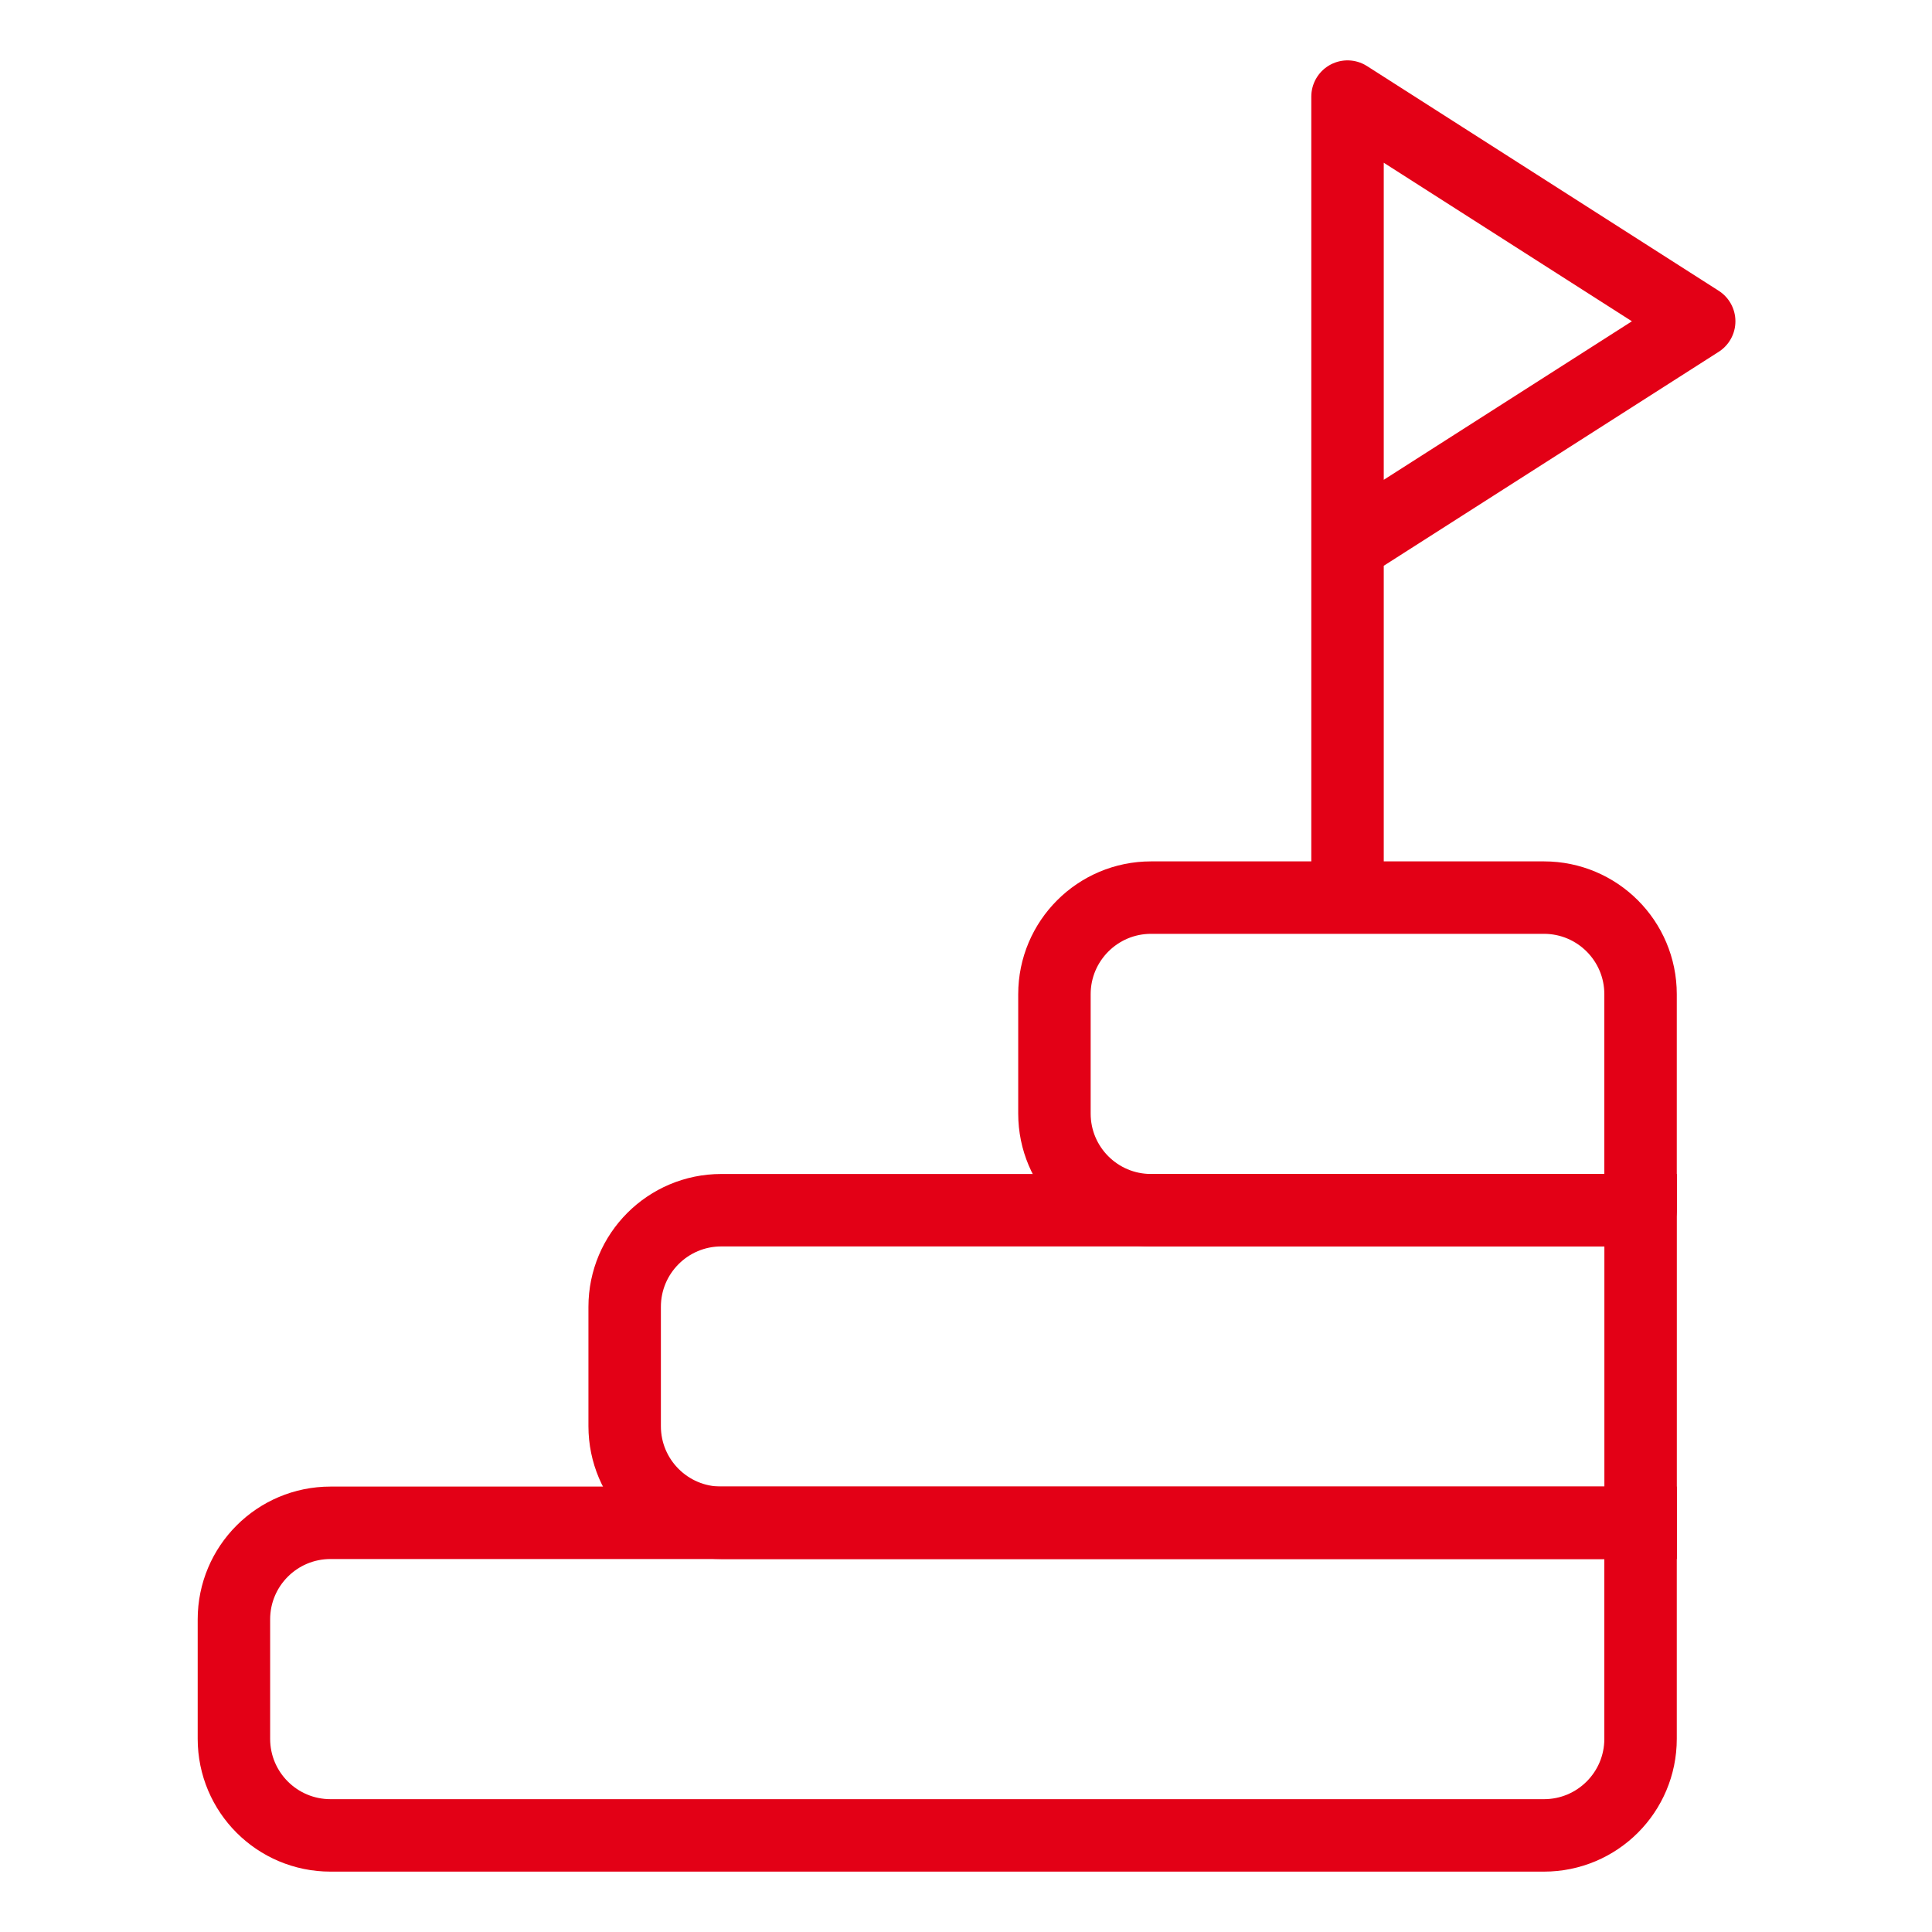
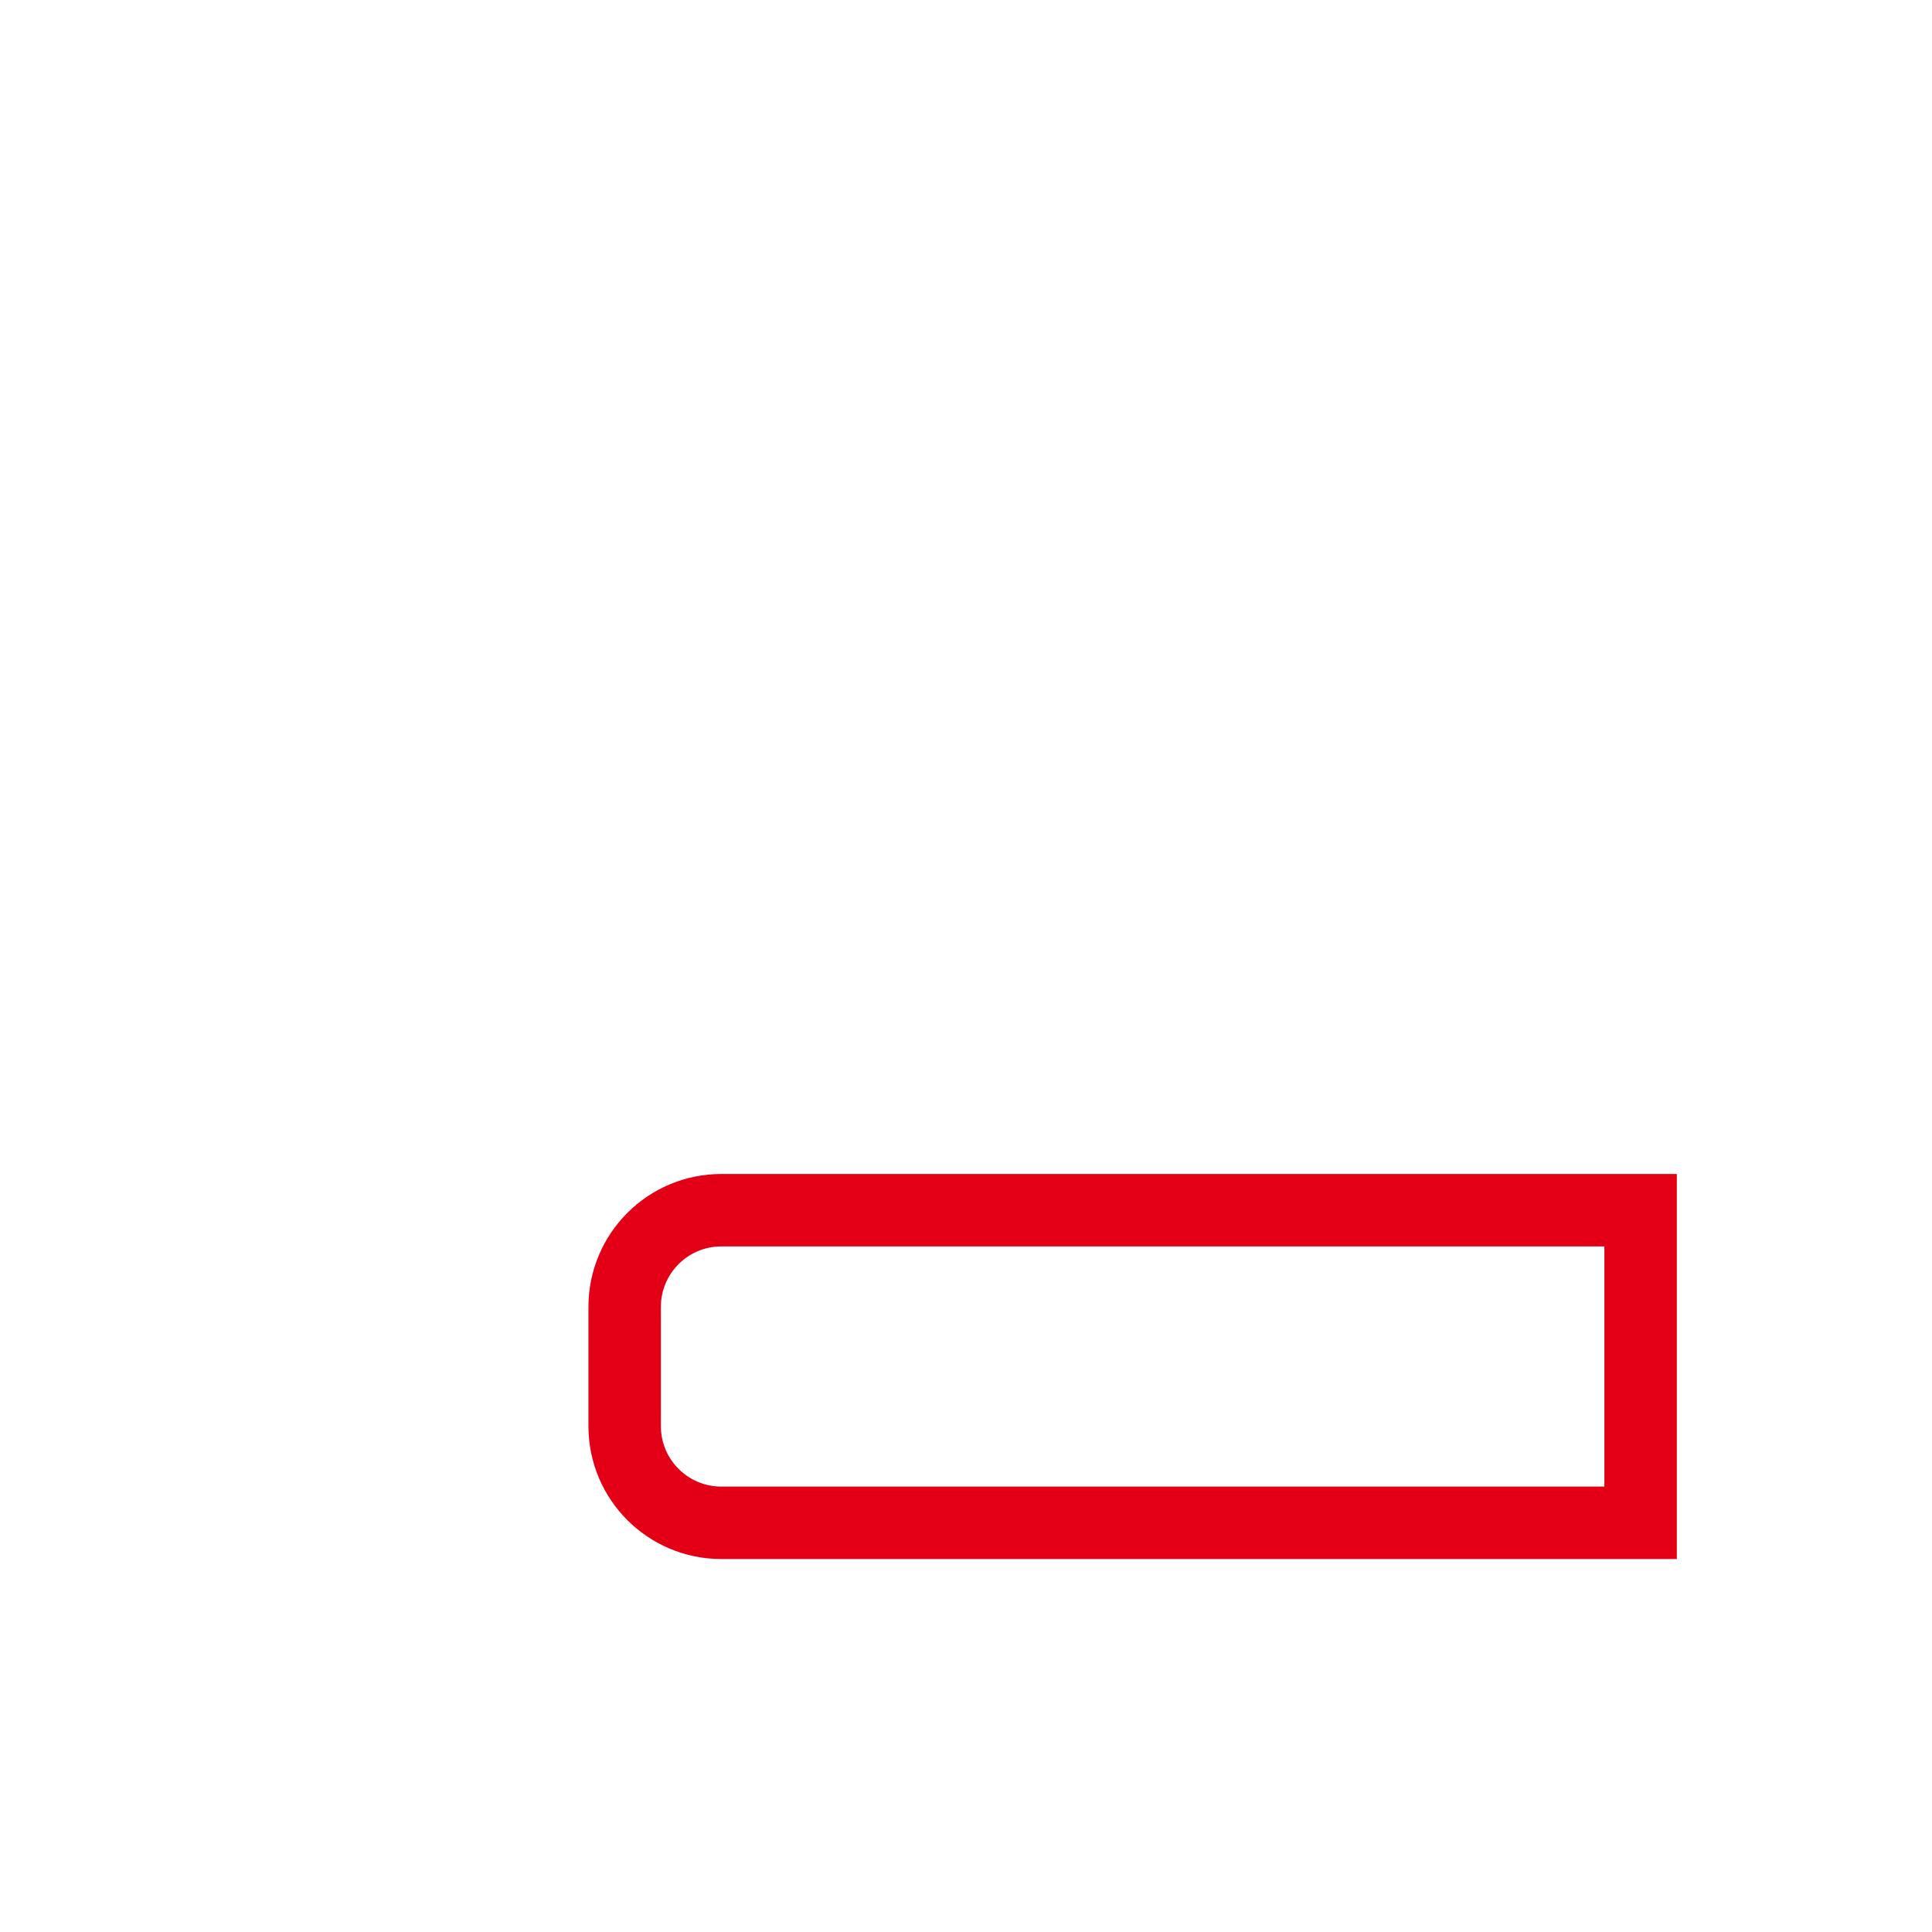
<svg xmlns="http://www.w3.org/2000/svg" width="40" height="40" viewBox="0 0 40 40" fill="none">
-   <path d="M4.843 33.528C4.843 32.423 5.738 31.528 6.843 31.528H33.966V36C33.966 37.105 33.071 38 31.966 38H6.843C5.738 38 4.843 37.105 4.843 36V33.528Z" stroke="#E30016" stroke-width="1.5" />
  <path d="M12.933 27.056C12.933 25.952 13.829 25.056 14.933 25.056H33.967V31.528H14.933C13.829 31.528 12.933 30.633 12.933 29.528V27.056Z" stroke="#E30016" stroke-width="1.5" />
-   <path d="M27.899 18.584H23.831C22.727 18.584 21.831 19.48 21.831 20.584V23.056C21.831 24.161 22.727 25.056 23.831 25.056H33.966V20.584C33.966 19.48 33.071 18.584 31.966 18.584H27.899ZM27.899 18.584V11.303M27.899 11.303V6.652V2L35.18 6.652L27.899 11.303Z" stroke="#E30016" stroke-width="1.5" stroke-linejoin="round" />
</svg>